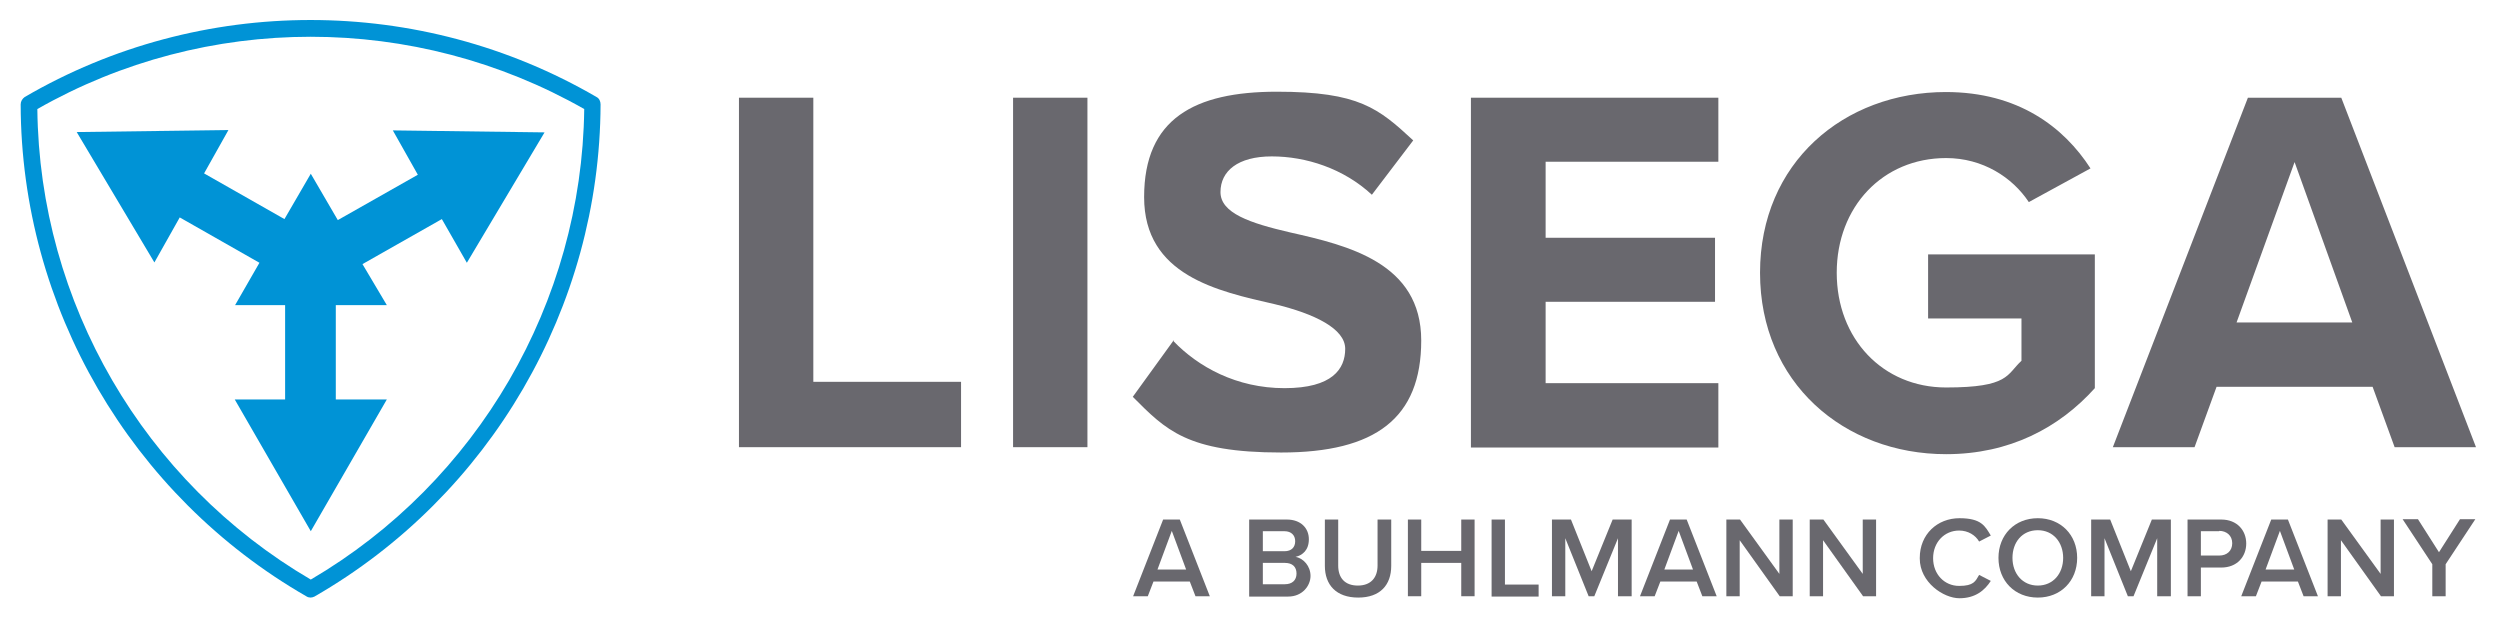
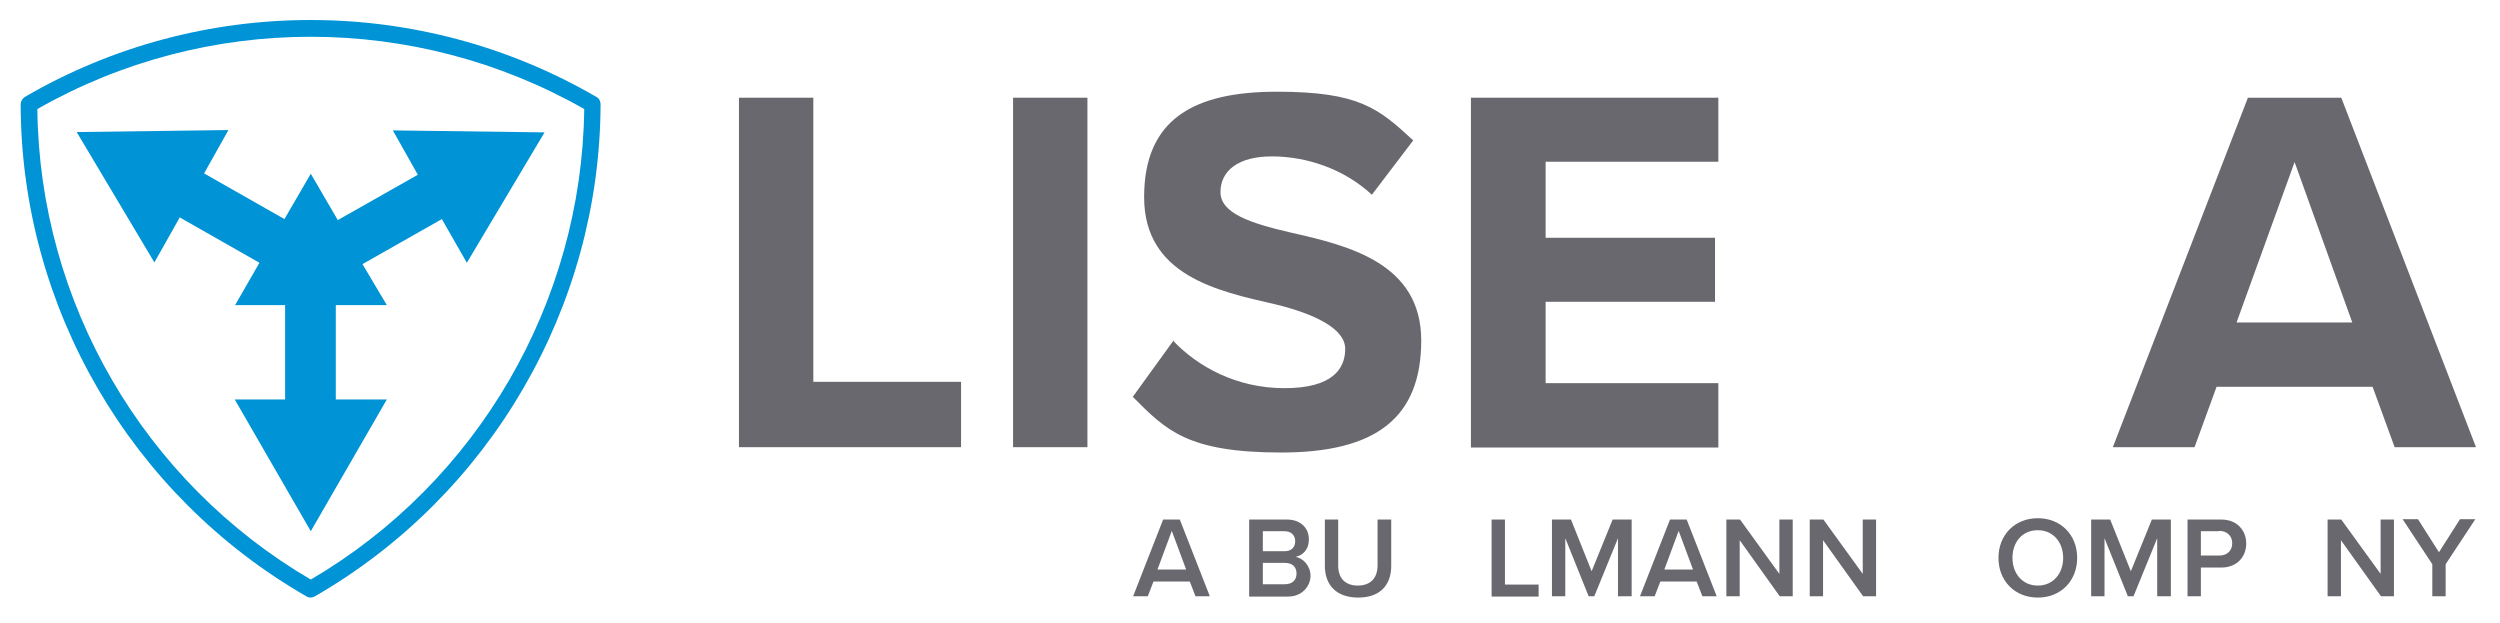
<svg xmlns="http://www.w3.org/2000/svg" id="Ebene_1" version="1.1" viewBox="0 0 749.7 186.9">
  <defs>
    <style>
      .st0 {
        fill: #69686e;
      }

      .st1 {
        fill: #0093d6;
      }
    </style>
  </defs>
  <g>
    <path class="st0" d="M358.5,178.8l-1.7-4.4h-10.9l-1.7,4.4h-4.4l9-23h5l9,23h-4.4.1ZM351.4,159.2l-4.3,11.6h8.6l-4.3-11.6h0Z" />
    <path class="st0" d="M374.6,178.8v-23h11.3c4.2,0,6.6,2.6,6.6,5.9s-1.9,4.8-4,5.3c2.4.4,4.5,2.8,4.5,5.7s-2.4,6.2-6.7,6.2h-11.7ZM378.7,165.3h6.5c2.1,0,3.2-1.2,3.2-3s-1.2-3-3.2-3h-6.5v6ZM378.7,175.2h6.6c2.2,0,3.5-1.2,3.5-3.2s-1.2-3.2-3.5-3.2h-6.6v6.4Z" />
    <path class="st0" d="M397.2,155.8h4.1v13.8c0,3.7,2,6,5.9,6s5.9-2.4,5.9-6v-13.8h4.1v13.9c0,5.7-3.3,9.5-9.9,9.5s-10-3.8-10-9.5v-13.9h-.1Z" />
-     <path class="st0" d="M438.2,178.8v-10h-12v10h-4v-23h4v9.4h12v-9.4h4v23h-4Z" />
    <path class="st0" d="M447.3,178.8v-23h4v19.5h10.1v3.6h-14.2.1Z" />
    <path class="st0" d="M485.2,178.8v-17.4l-7.1,17.4h-1.7l-7-17.4v17.4h-4v-23h5.7l6.2,15.5,6.3-15.5h5.7v23h-4.1Z" />
    <path class="st0" d="M510.5,178.8l-1.7-4.4h-10.9l-1.7,4.4h-4.4l9-23h5l9,23h-4.4.1ZM503.4,159.2l-4.3,11.6h8.6l-4.3-11.6h0Z" />
    <path class="st0" d="M533.7,178.8l-12-16.8v16.8h-4v-23h4.1l11.8,16.3v-16.3h4v23h-3.9,0Z" />
    <path class="st0" d="M558.7,178.8l-12-16.8v16.8h-4v-23h4.1l11.8,16.3v-16.3h4v23h-3.9,0Z" />
-     <path class="st0" d="M575.7,167.3c0-7.1,5.3-11.9,11.9-11.9s7.7,2.4,9.4,5.2l-3.5,1.8c-1.1-1.9-3.3-3.3-6-3.3-4.4,0-7.8,3.5-7.8,8.3s3.4,8.3,7.8,8.3,4.9-1.4,6-3.3l3.5,1.8c-1.8,2.8-4.6,5.2-9.4,5.2s-11.9-4.8-11.9-11.9v-.2Z" />
    <path class="st0" d="M611.1,155.4c6.9,0,11.8,5,11.8,11.9s-4.9,11.9-11.8,11.9-11.8-5-11.8-11.9,4.9-11.9,11.8-11.9ZM611.1,159c-4.7,0-7.6,3.6-7.6,8.3s3,8.3,7.6,8.3,7.6-3.6,7.6-8.3-3-8.3-7.6-8.3Z" />
    <path class="st0" d="M646.9,178.8v-17.4l-7.1,17.4h-1.7l-7-17.4v17.4h-4v-23h5.7l6.2,15.5,6.3-15.5h5.7v23h-4.1Z" />
    <path class="st0" d="M656,178.8v-23h10.1c4.8,0,7.5,3.3,7.5,7.2s-2.7,7.2-7.5,7.2h-6.1v8.6h-4ZM665.5,159.3h-5.5v7.3h5.5c2.3,0,3.9-1.4,3.9-3.7s-1.7-3.7-3.9-3.7h0Z" />
-     <path class="st0" d="M690.8,178.8l-1.7-4.4h-10.9l-1.7,4.4h-4.4l9-23h5l9,23h-4.4.1ZM683.7,159.2l-4.3,11.6h8.6l-4.3-11.6Z" />
    <path class="st0" d="M714,178.8l-12-16.8v16.8h-4v-23h4.1l11.8,16.3v-16.3h4v23h-3.9,0Z" />
    <path class="st0" d="M729.4,178.8v-9.6l-8.9-13.5h4.6l6.3,9.9,6.3-9.9h4.6l-8.9,13.5v9.6h-4,0Z" />
  </g>
  <g>
    <path class="st0" d="M221.6,134.1V29.3h22.3v85.2h44.3v19.6h-66.6Z" />
    <path class="st0" d="M303.8,134.1V29.3h22.3v104.8h-22.3Z" />
    <path class="st0" d="M351.9,102.3c7.4,7.7,18.9,14.1,33.3,14.1s18.2-5.8,18.2-11.8-9.1-10.5-21.2-13.4c-17.1-3.9-39.1-8.6-39.1-32.1s15.1-31.6,39.8-31.6,30.5,5,40.9,14.6l-12.4,16.3c-8.5-7.9-19.8-11.5-30-11.5s-15.4,4.4-15.4,10.7,8.8,9.3,20.9,12.1c17.3,3.9,39.3,9.1,39.3,32.4s-13.7,33.6-42,33.6-34.6-6.8-44.5-16.7l12.3-17v.3Z" />
    <path class="st0" d="M441.1,134.1V29.3h74.2v19.2h-51.8v22.8h50.8v19.2h-50.8v24.4h51.8v19.3h-74.2,0Z" />
-     <path class="st0" d="M583.5,27.6c21.7,0,35.4,10.5,43.4,22.9l-18.5,10.1c-4.9-7.4-13.8-13.2-24.8-13.2-19,0-32.8,14.6-32.8,34.4s13.8,34.4,32.8,34.4,18.1-3.9,22.6-8v-12.7h-28v-19.2h50v40.1c-10.7,11.9-25.6,19.8-44.6,19.8-30.6,0-55.8-21.4-55.8-54.4s25.1-54.2,55.8-54.2h-.1Z" />
    <path class="st0" d="M718.1,134.1l-6.6-18.1h-46.8l-6.6,18.1h-24.5l40.5-104.8h28l40.4,104.8h-24.4ZM688.1,48.6l-17.4,48.1h34.7l-17.3-48.1Z" />
  </g>
  <g>
    <path class="st1" d="M93.2,179.2c-.4,0-.9-.1-1.2-.3C39.2,148.6,6.3,92.1,6.2,31.3c0-.9.5-1.7,1.2-2.2,52.8-30.8,118.6-30.8,171.5,0,.8.4,1.2,1.3,1.2,2.2-.2,60.8-33.1,117.3-85.8,147.6-.4.2-.8.3-1.2.3ZM11.2,32.7c.6,58,31.9,111.8,82,141.1,50-29.3,81.3-83.1,82-141.1C124.4,3.8,61.9,3.8,11.2,32.7Z" />
    <polygon class="st1" points="23 39.6 46.3 78.7 53.9 65.2 77.8 78.8 70.5 91.5 85.5 91.5 85.5 119.8 70.4 119.8 93.2 159.3 116 119.8 100.7 119.8 100.7 91.5 116 91.5 108.7 79.2 132.5 65.7 140 78.8 163.3 39.7 117.8 39.1 125.3 52.4 101.3 66 93.2 52.1 85.3 65.7 61.2 52 68.5 39 23 39.6" />
  </g>
</svg>